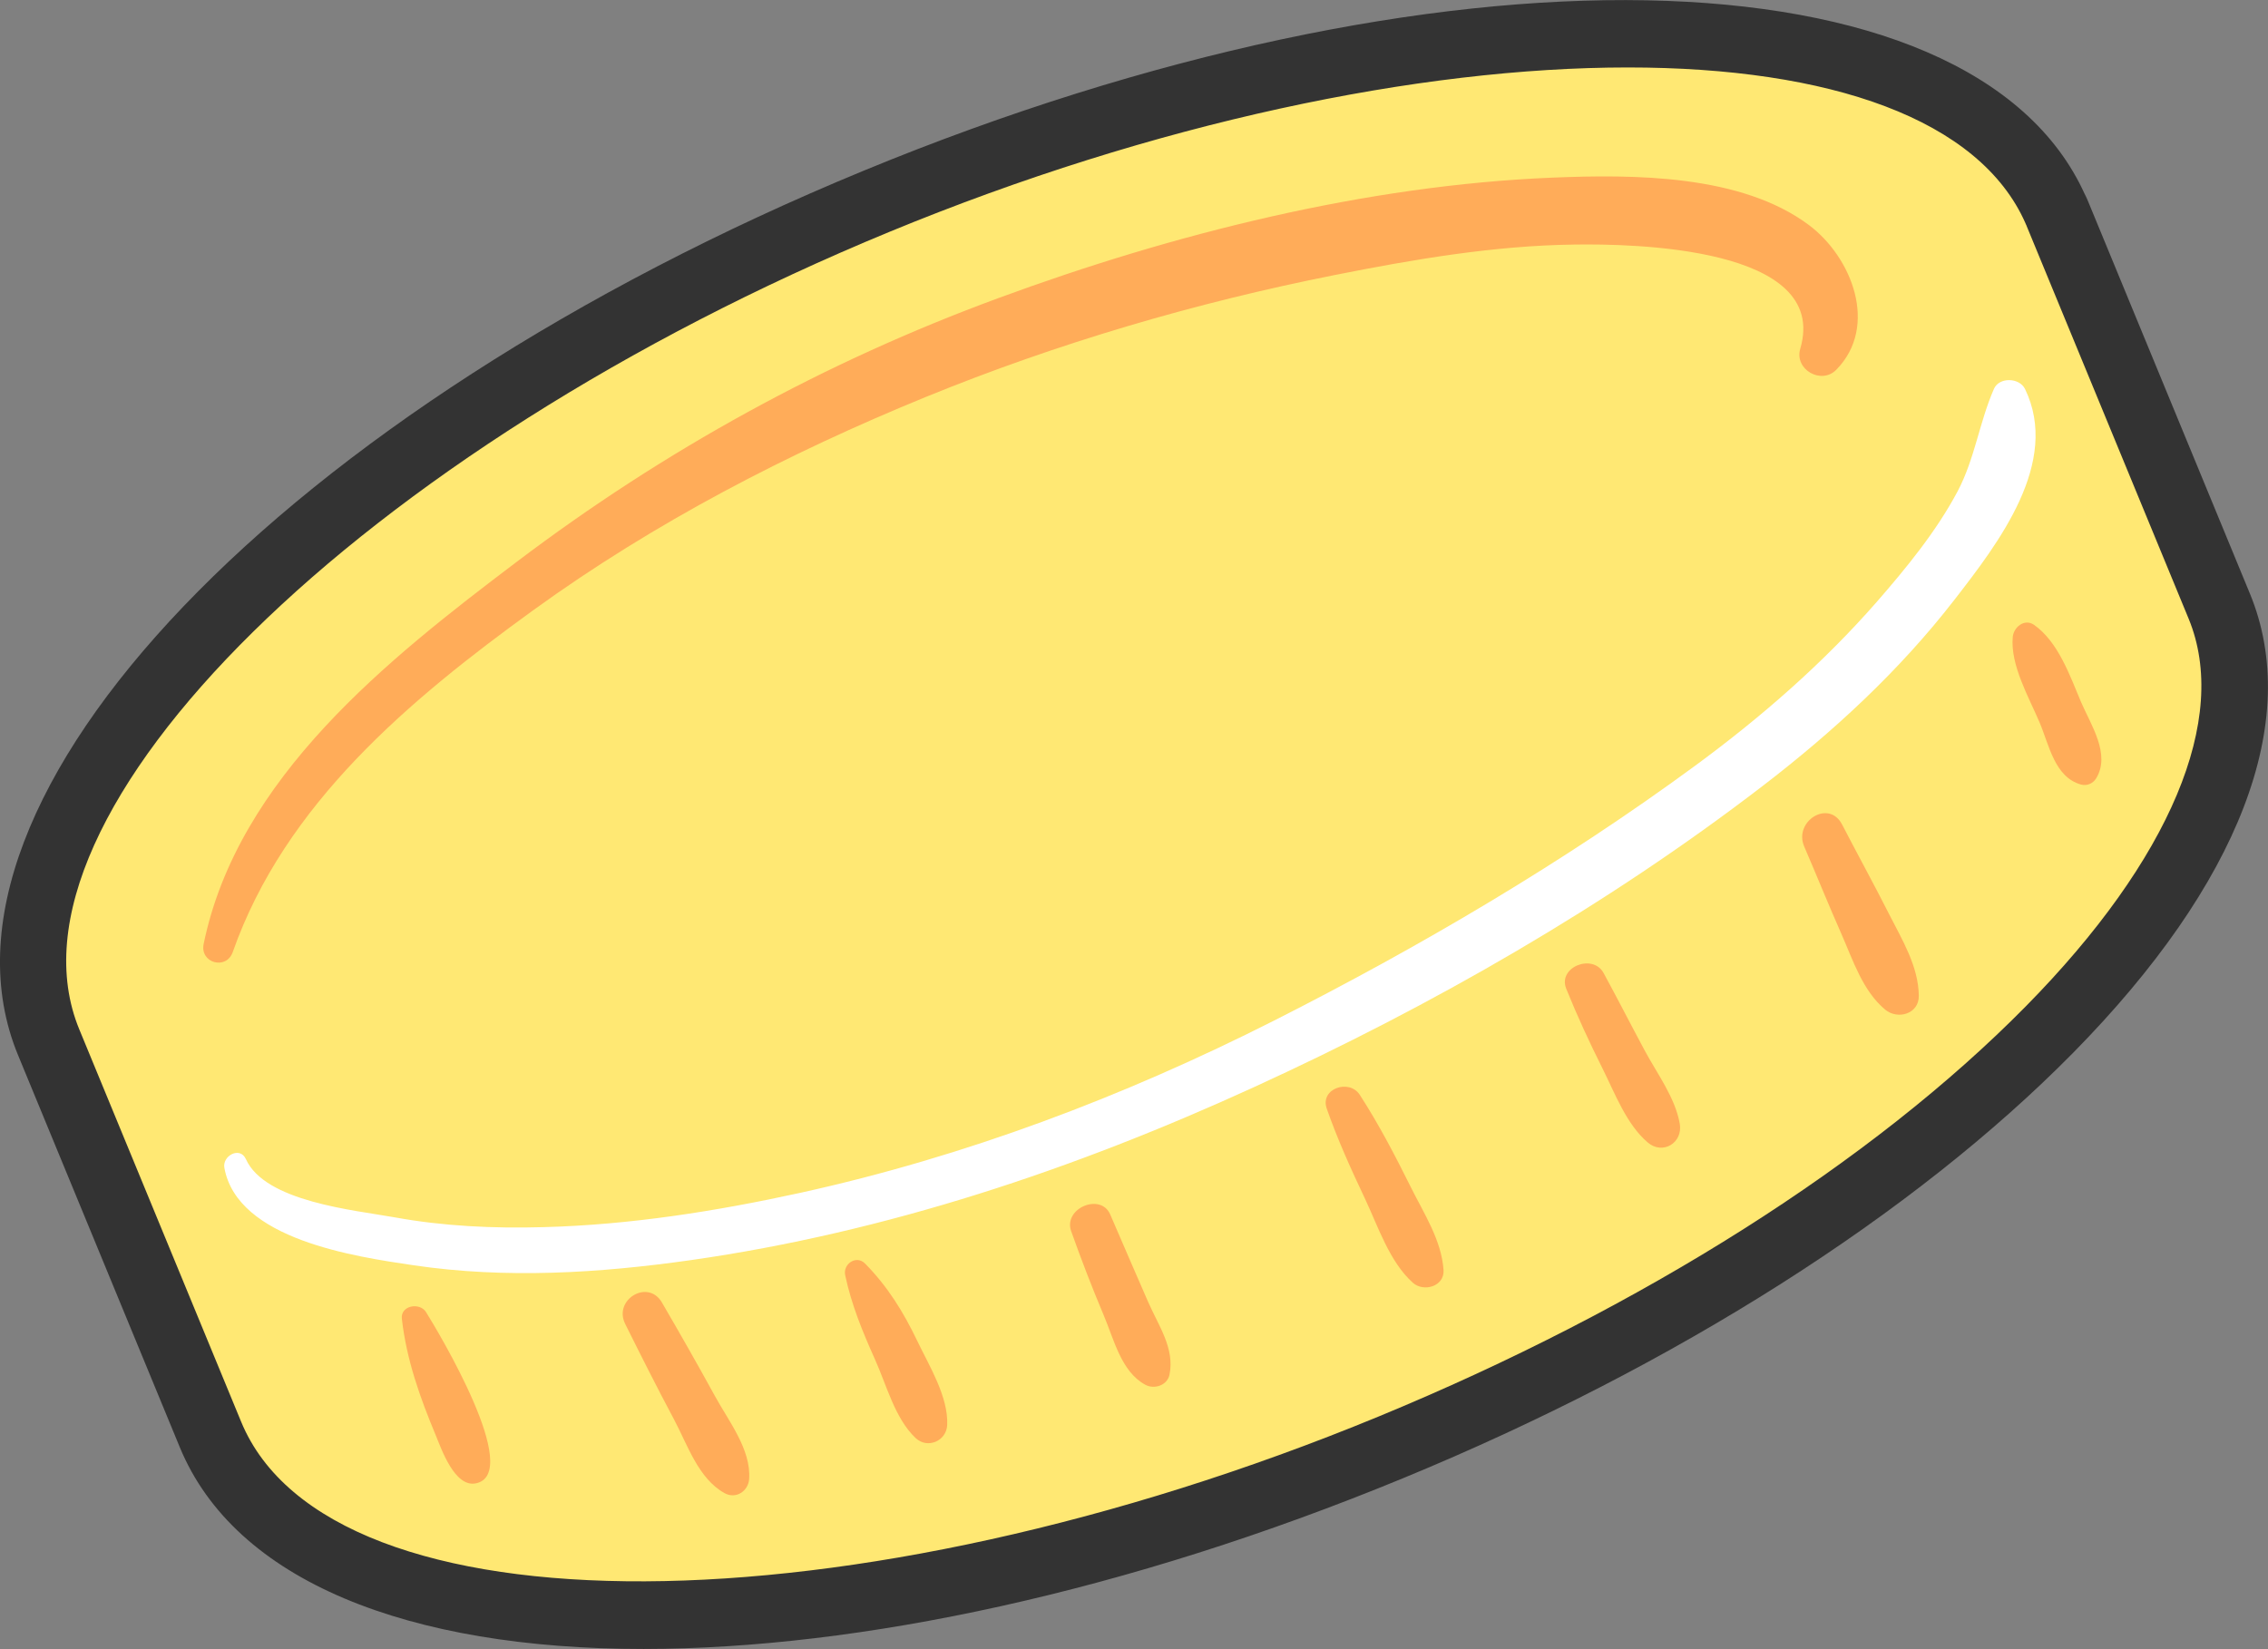
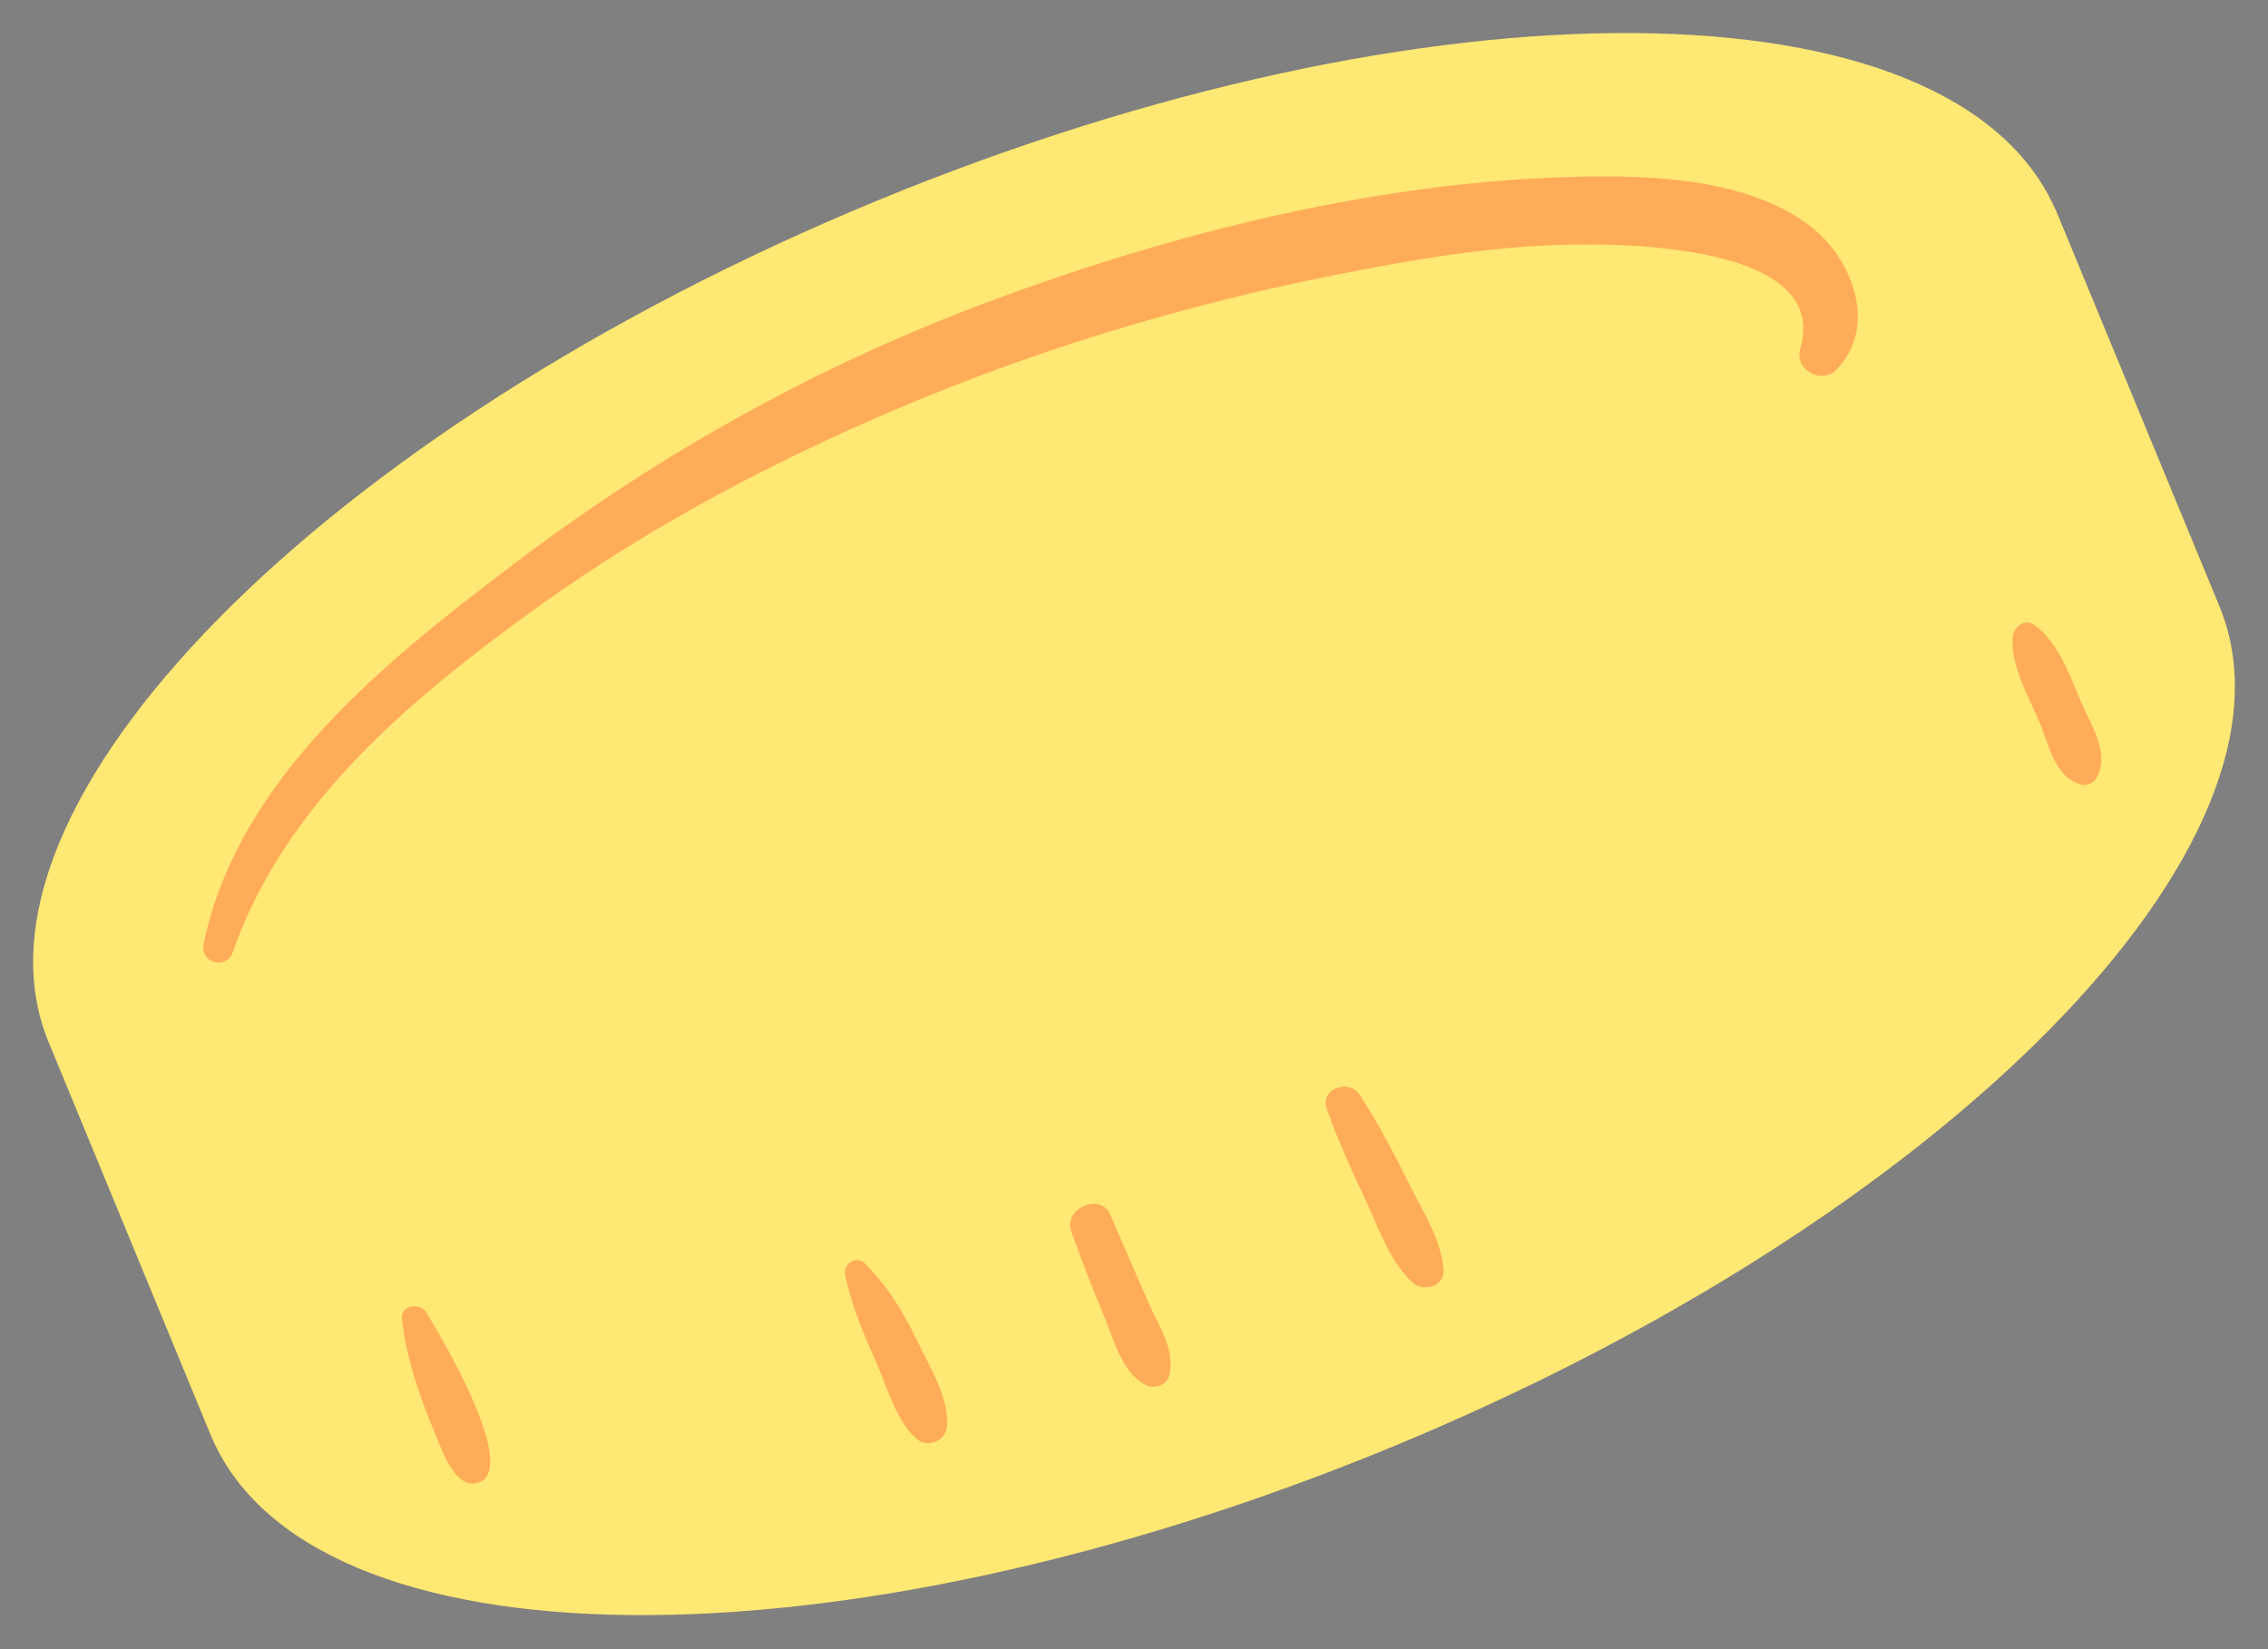
<svg xmlns="http://www.w3.org/2000/svg" version="1.1" id="圖層_1" x="0px" y="0px" viewBox="0 0 130.09 94.6" style="enable-background:new 0 0 130.09 94.6;" xml:space="preserve">
  <rect x="0" y="0" width="130.09" height="94.6" fill="#808080" stroke="none" />
  <style type="text/css">
	.st0{fill:#FFE873;}
	.st1{fill:#333333;}
	.st2{fill:#FFAC59;}
	.st3{fill:#FFFFFF;}
</style>
  <g>
    <g>
      <g>
        <g>
          <g>
            <g>
              <g>
                <path class="st0" d="M118.01,12.27C118.01,12.27,118.01,12.27,118.01,12.27l-0.1-0.24l-0.01,0         c-5.83-13.3-35.98-13.55-67.61-0.51C18.48,24.65-2.79,46.26,2.79,59.79c0,0,0,0,0,0l9.28,22.5         c5.58,13.53,35.9,13.86,67.72,0.74c31.82-13.12,53.09-34.73,47.51-48.26L118.01,12.27         C118.02,12.27,118.01,12.27,118.01,12.27z" />
              </g>
            </g>
            <g>
              <g>
-                 <path class="st1" d="M36.92,94.6c-13.51,0-23.44-3.89-26.61-11.58l-9.28-22.5C-5.04,45.79,16.28,23.5,49.57,9.78         c32.84-13.54,63.51-12.94,70,1.34c0.04,0.07,0.07,0.13,0.1,0.2l0.1,0.23l9.28,22.5c3.01,7.29-0.59,16.65-10.13,26.34         c-9.15,9.29-22.79,17.96-38.41,24.4C64.61,91.35,49.27,94.59,36.92,94.6z M93.37,3.87c-11.95,0-27.13,3.15-42.35,9.43         C20.75,25.78-0.54,46.74,4.55,59.06l9.28,22.5c5.08,12.33,34.96,12.19,65.23-0.29c15.16-6.25,28.35-14.61,37.15-23.55         c8.28-8.41,11.68-16.51,9.33-22.22L116.26,13c0,0,0,0,0,0l-0.03-0.08c-0.02-0.04-0.04-0.07-0.05-0.11         C113.55,6.84,104.98,3.87,93.37,3.87z" />
-               </g>
+                 </g>
            </g>
          </g>
        </g>
      </g>
      <g>
        <g>
          <g>
            <path class="st2" d="M13.35,54.62c2.99-8.51,10.16-14.49,17.26-19.63c6.92-5.01,14.6-8.99,22.5-12.22       c7.55-3.08,15.44-5.4,23.44-6.99c4.53-0.9,9.13-1.69,13.75-1.75c3.29-0.05,14.69,0.11,12.96,5.98       c-0.35,1.19,1.21,2.08,2.07,1.2c2.44-2.49,0.9-6.44-1.56-8.29c-3.89-2.92-10.07-2.92-14.72-2.73       c-10.71,0.44-21.76,3.22-31.78,6.91c-9.96,3.66-19.17,8.73-27.63,15.13c-7.38,5.58-16,12.38-17.96,21.93       C11.46,55.25,12.98,55.67,13.35,54.62L13.35,54.62z" />
          </g>
        </g>
      </g>
      <g>
        <g>
          <g>
            <g>
              <path class="st2" d="M23.05,75.66c0.27,2.35,1.03,4.49,1.94,6.67c0.32,0.77,1.08,3.01,2.3,2.77c2.75-0.55-2.17-8.73-2.85-9.82        C24.09,74.7,22.96,74.88,23.05,75.66L23.05,75.66z" />
            </g>
          </g>
        </g>
        <g>
          <g>
            <g>
-               <path class="st2" d="M35.86,75.95c0.91,1.83,1.83,3.66,2.79,5.46c0.79,1.48,1.4,3.41,2.91,4.25c0.65,0.36,1.36-0.11,1.41-0.81        c0.12-1.71-1.2-3.35-1.99-4.81c-0.98-1.79-1.99-3.56-3.02-5.33C37.16,73.36,35.17,74.56,35.86,75.95L35.86,75.95z" />
-             </g>
+               </g>
          </g>
        </g>
        <g>
          <g>
            <g>
              <path class="st2" d="M48.48,73.16c0.36,1.7,0.99,3.22,1.7,4.81c0.67,1.48,1.15,3.41,2.34,4.53c0.68,0.64,1.77,0.17,1.81-0.75        c0.07-1.62-1.03-3.39-1.72-4.83c-0.8-1.67-1.7-3.12-2.99-4.43C49.12,71.98,48.34,72.51,48.48,73.16L48.48,73.16z" />
            </g>
          </g>
        </g>
        <g>
          <g>
            <g>
-               <path class="st2" d="M61.44,70.63c0.58,1.63,1.2,3.24,1.87,4.83c0.59,1.39,1,3.23,2.38,3.98c0.5,0.28,1.26,0.05,1.39-0.57        c0.31-1.51-0.62-2.8-1.22-4.17c-0.73-1.68-1.46-3.35-2.18-5.03C63.13,68.41,60.98,69.32,61.44,70.63L61.44,70.63z" />
+               <path class="st2" d="M61.44,70.63c0.58,1.63,1.2,3.24,1.87,4.83c0.59,1.39,1,3.23,2.38,3.98c0.5,0.28,1.26,0.05,1.39-0.57        c0.31-1.51-0.62-2.8-1.22-4.17c-0.73-1.68-1.46-3.35-2.18-5.03C63.13,68.41,60.98,69.32,61.44,70.63z" />
            </g>
          </g>
        </g>
        <g>
          <g>
            <g>
              <path class="st2" d="M76.1,63.6c0.62,1.77,1.39,3.47,2.19,5.16c0.76,1.61,1.41,3.63,2.75,4.83c0.61,0.55,1.82,0.22,1.76-0.73        c-0.12-1.72-1.12-3.23-1.88-4.76c-0.9-1.81-1.83-3.6-2.93-5.3C77.38,61.88,75.7,62.45,76.1,63.6L76.1,63.6z" />
            </g>
          </g>
        </g>
        <g>
          <g>
            <g>
-               <path class="st2" d="M89.84,56.73c0.63,1.56,1.33,3.07,2.08,4.57c0.71,1.42,1.37,3.2,2.59,4.24c0.86,0.74,2.03,0.02,1.84-1.07        c-0.26-1.5-1.31-2.89-2.02-4.22c-0.79-1.47-1.55-2.96-2.35-4.43C91.36,54.68,89.33,55.48,89.84,56.73L89.84,56.73z" />
-             </g>
+               </g>
          </g>
        </g>
        <g>
          <g>
            <g>
-               <path class="st2" d="M103.49,48.57c0.72,1.67,1.4,3.36,2.14,5.03c0.66,1.5,1.21,3.24,2.5,4.32c0.72,0.6,1.95,0.25,1.93-0.8        c-0.02-1.69-0.96-3.21-1.71-4.69c-0.87-1.72-1.8-3.41-2.69-5.13C104.9,45.83,102.86,47.12,103.49,48.57L103.49,48.57z" />
-             </g>
+               </g>
          </g>
        </g>
        <g>
          <g>
            <g>
              <path class="st2" d="M115.45,36.54c-0.15,1.61,0.92,3.45,1.54,4.91c0.55,1.3,0.86,3.14,2.38,3.56        c0.33,0.09,0.68-0.06,0.86-0.35c0.85-1.39-0.3-3.07-0.87-4.4c-0.64-1.52-1.31-3.45-2.7-4.42        C116.11,35.47,115.5,35.99,115.45,36.54L115.45,36.54z" />
            </g>
          </g>
        </g>
      </g>
    </g>
    <g>
      <g>
        <g>
-           <path class="st3" d="M12.87,67c0.75,4.12,7.5,5.09,10.87,5.59c5.3,0.78,10.62,0.45,15.9-0.3c11.21-1.6,21.99-5.21,32.26-9.91      c10.22-4.67,20.26-10.42,29.19-17.28c4.08-3.13,7.87-6.63,11.02-10.7c2.51-3.24,6.09-7.87,4.04-12.09      c-0.32-0.65-1.48-0.69-1.78,0c-0.84,1.92-1.09,3.99-2.08,5.87c-1.22,2.3-2.95,4.41-4.65,6.36c-3.09,3.53-6.64,6.62-10.41,9.39      c-7.57,5.56-15.8,10.39-24.17,14.63c-8.62,4.36-17.7,7.79-27.15,9.87c-4.84,1.06-9.78,1.84-14.74,1.97      c-2.85,0.08-5.71-0.05-8.52-0.56c-2.33-0.42-7.45-0.89-8.55-3.35C13.76,65.75,12.74,66.31,12.87,67L12.87,67z" />
-         </g>
+           </g>
      </g>
    </g>
  </g>
</svg>